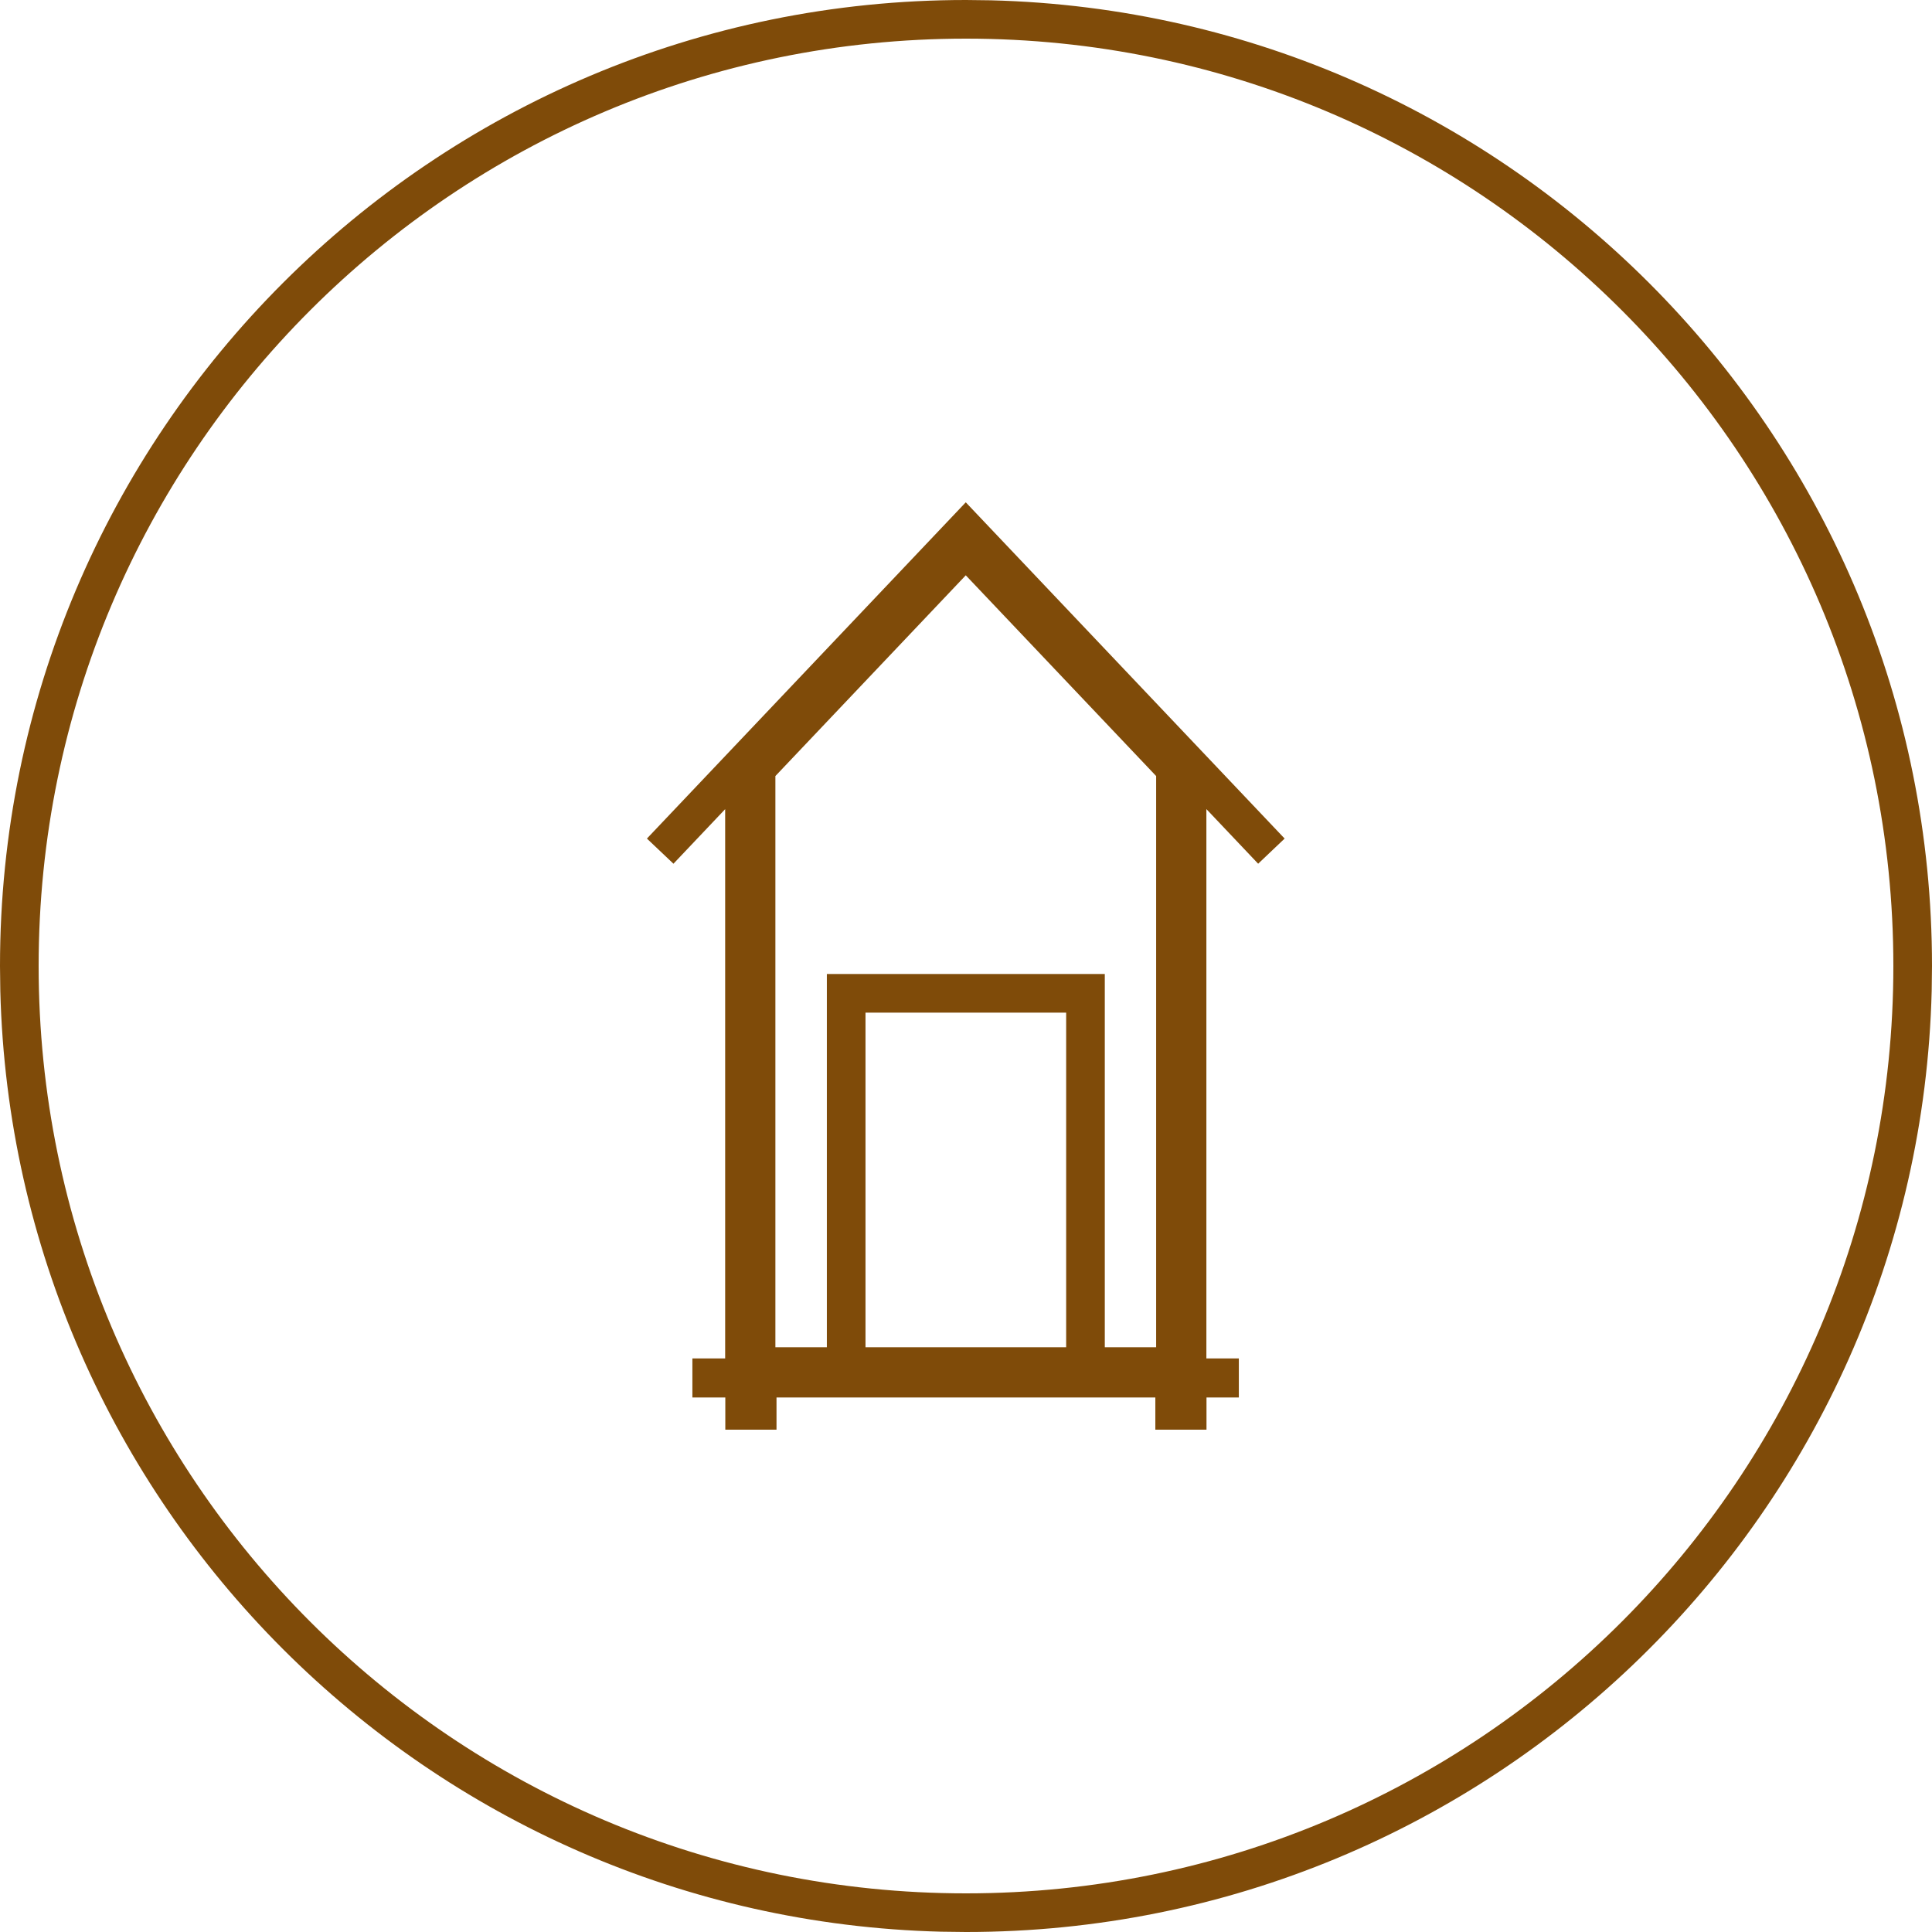
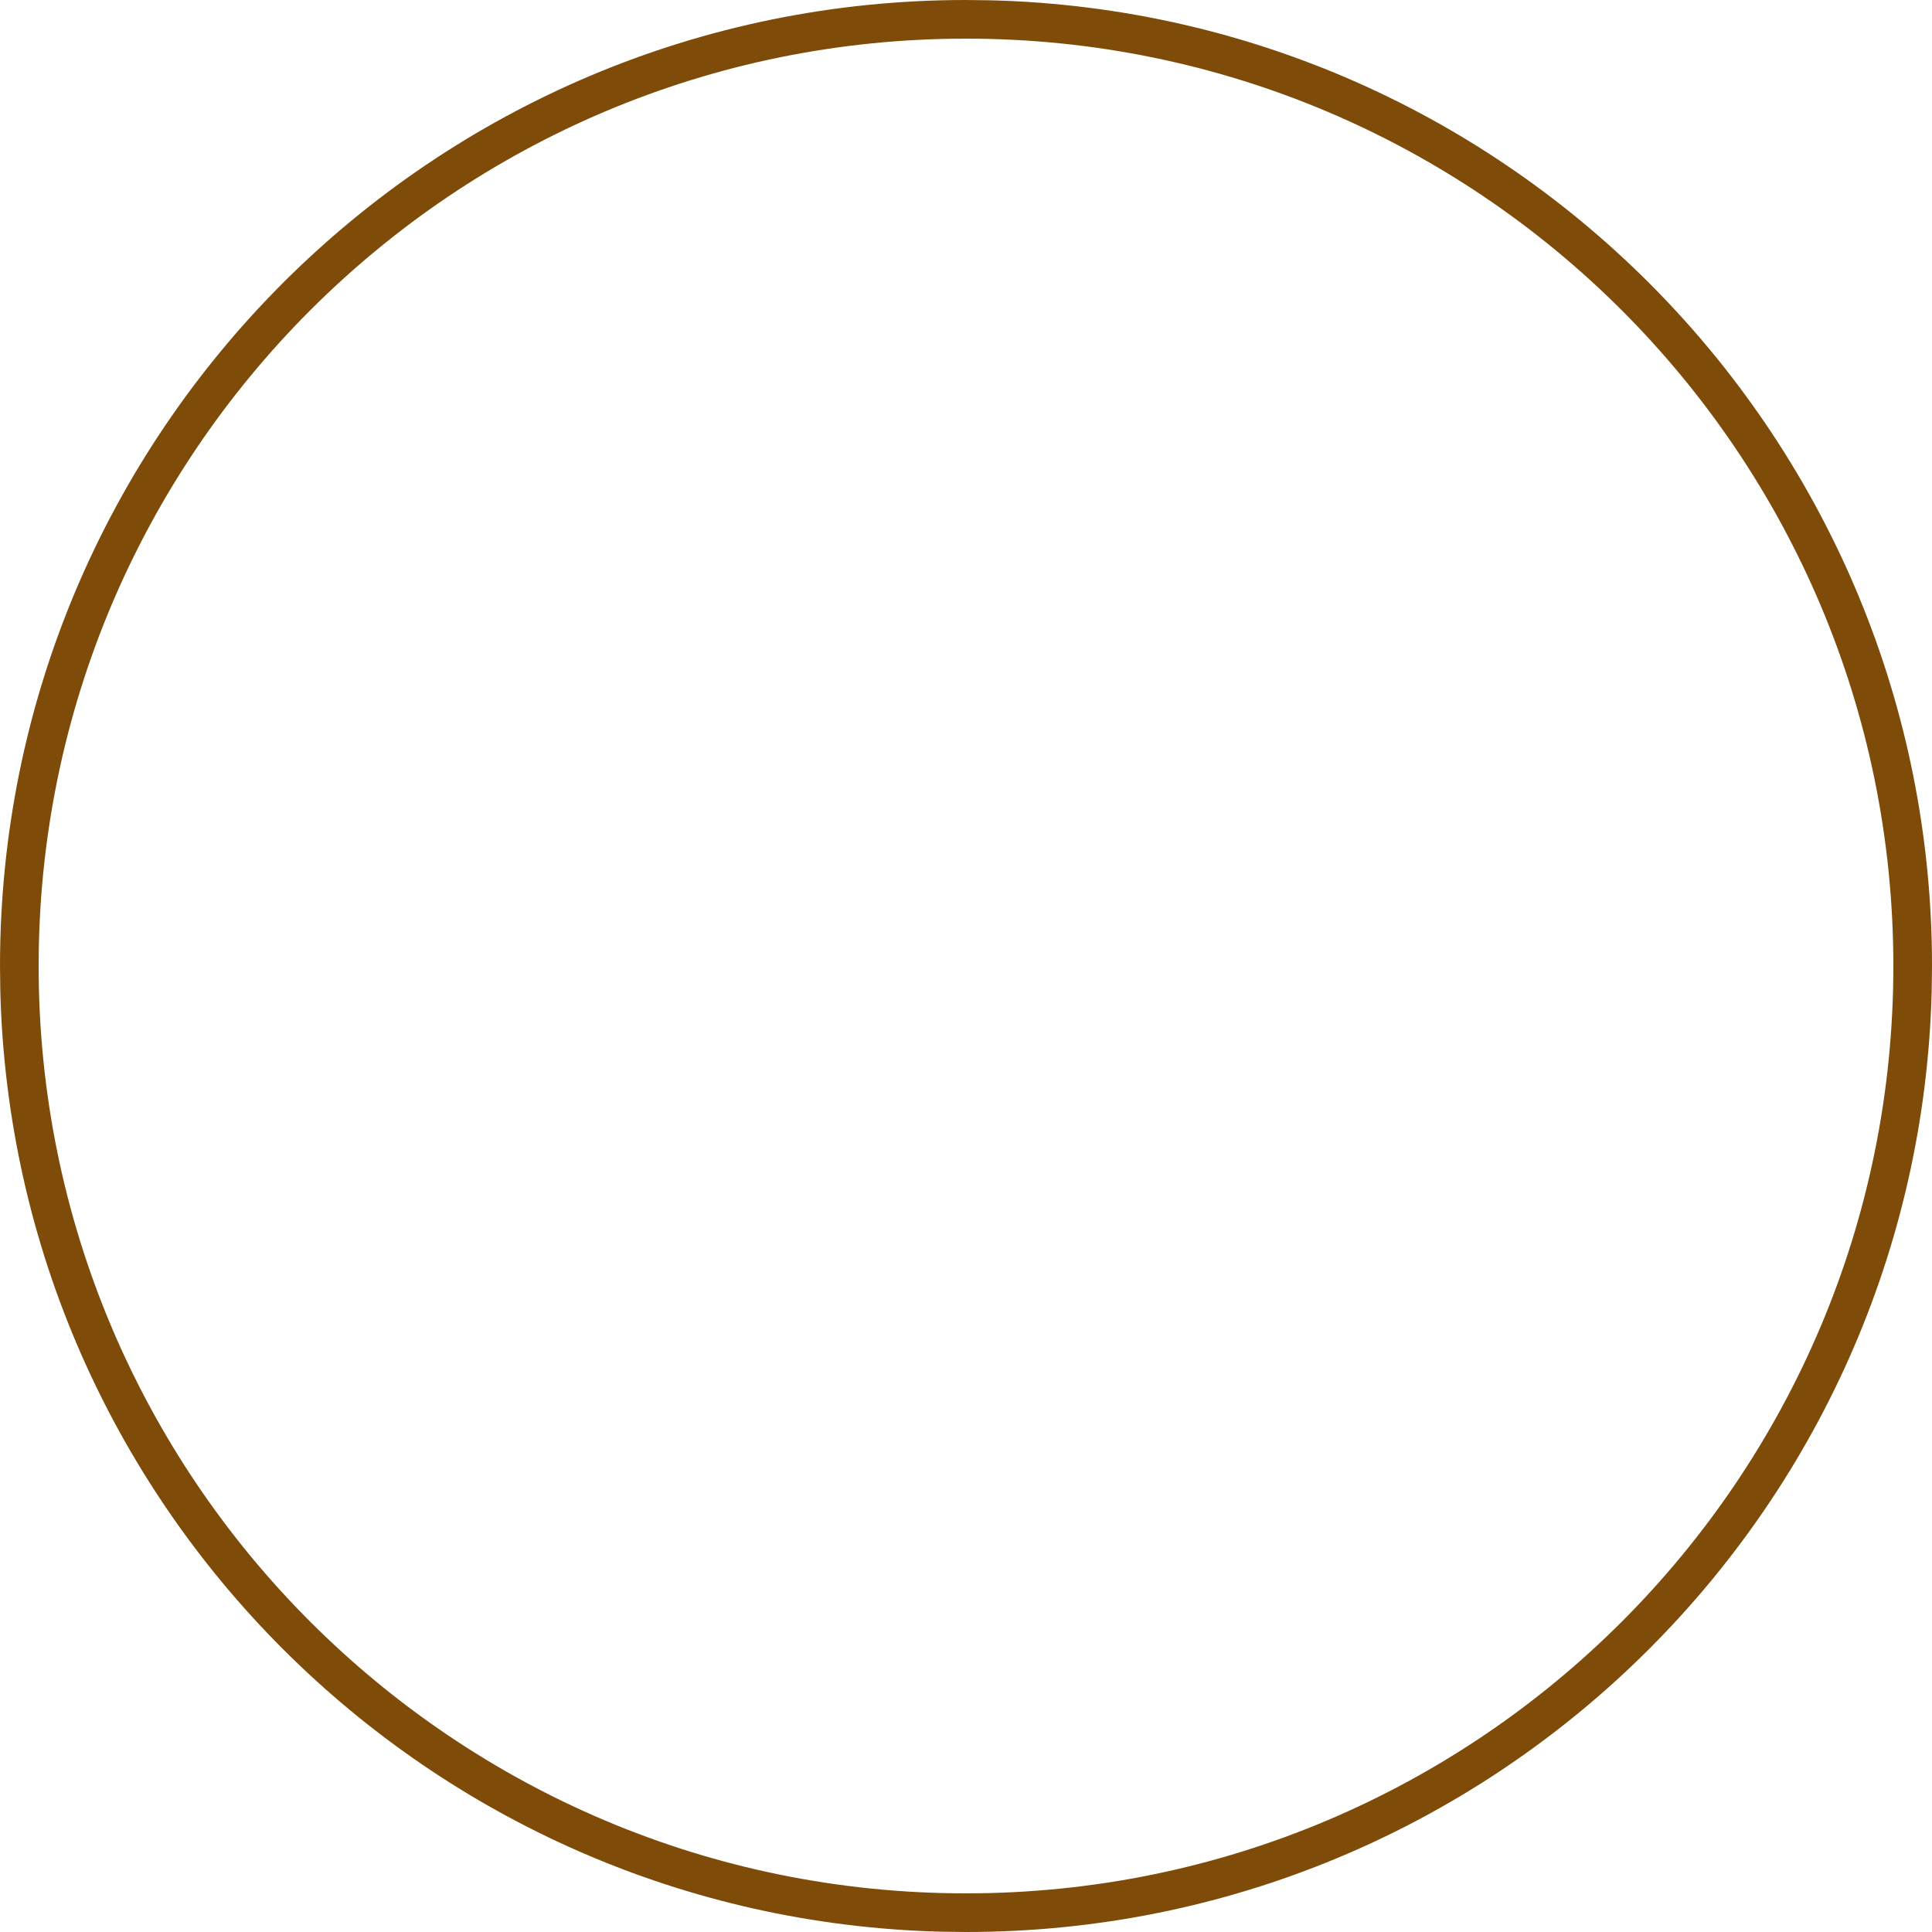
<svg xmlns="http://www.w3.org/2000/svg" width="50" height="50" viewBox="0 0 50 50" fill="none">
  <path d="M49 25C49 11.745 38.255 1 25 1C11.745 1 1 11.745 1 25C1 38.255 11.745 49 25 49V50L24.355 49.992C11.06 49.655 0.345 38.94 0.008 25.645L0 25C0 11.193 11.193 0 25 0L25.645 0.008C39.154 0.35 50 11.409 50 25L49.992 25.645C49.65 39.154 38.591 50 25 50V49C38.255 49 49 38.255 49 25Z" fill="#7F4B09" />
-   <path d="M33.246 21.702L32.561 22.353L31.221 20.939V35.156H32.061V36.166H31.224V37H29.9V36.166H20.096V37H18.771V36.166H17.919V35.156H18.767V20.941L17.429 22.353L16.742 21.702L24.994 13L33.246 21.702ZM20.067 20.084V34.866H29.921V20.084L24.994 14.889L20.067 20.084Z" fill="#7F4B09" />
-   <path d="M28.592 25.207V36.154H21.399V25.207H28.592ZM22.399 35.154H27.592V26.207H22.399V35.154Z" fill="#7F4B09" />
</svg>